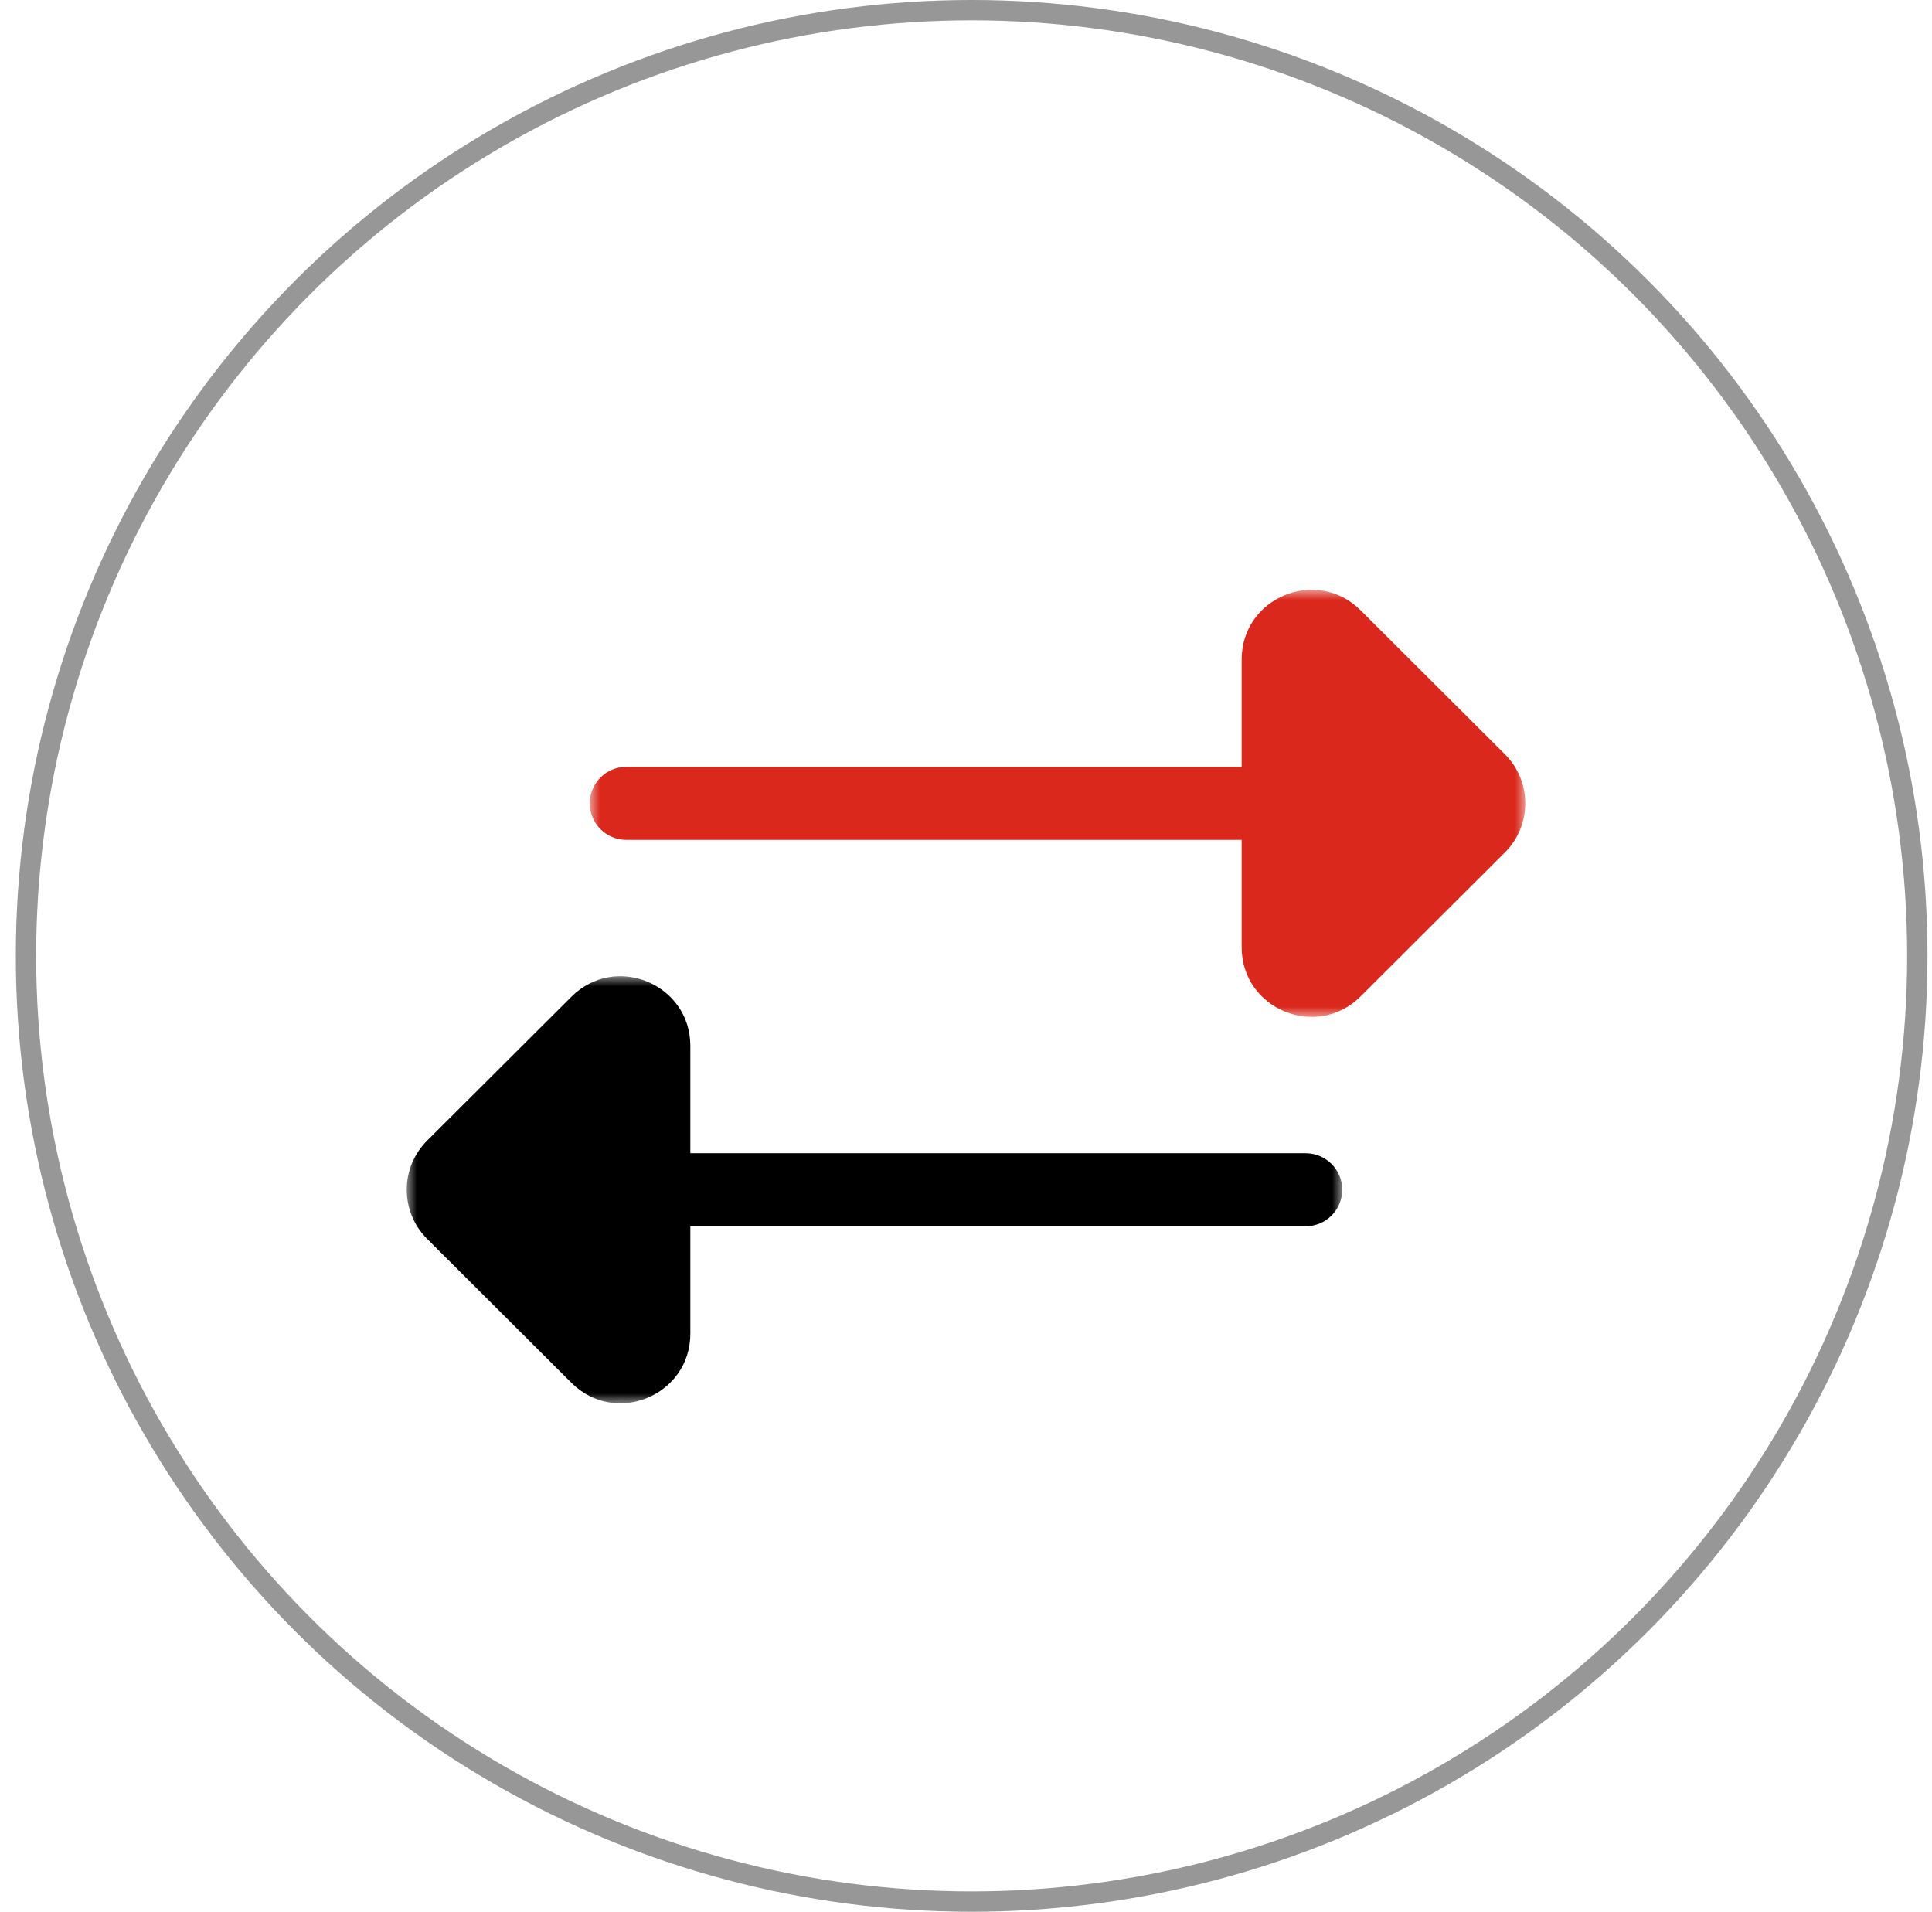
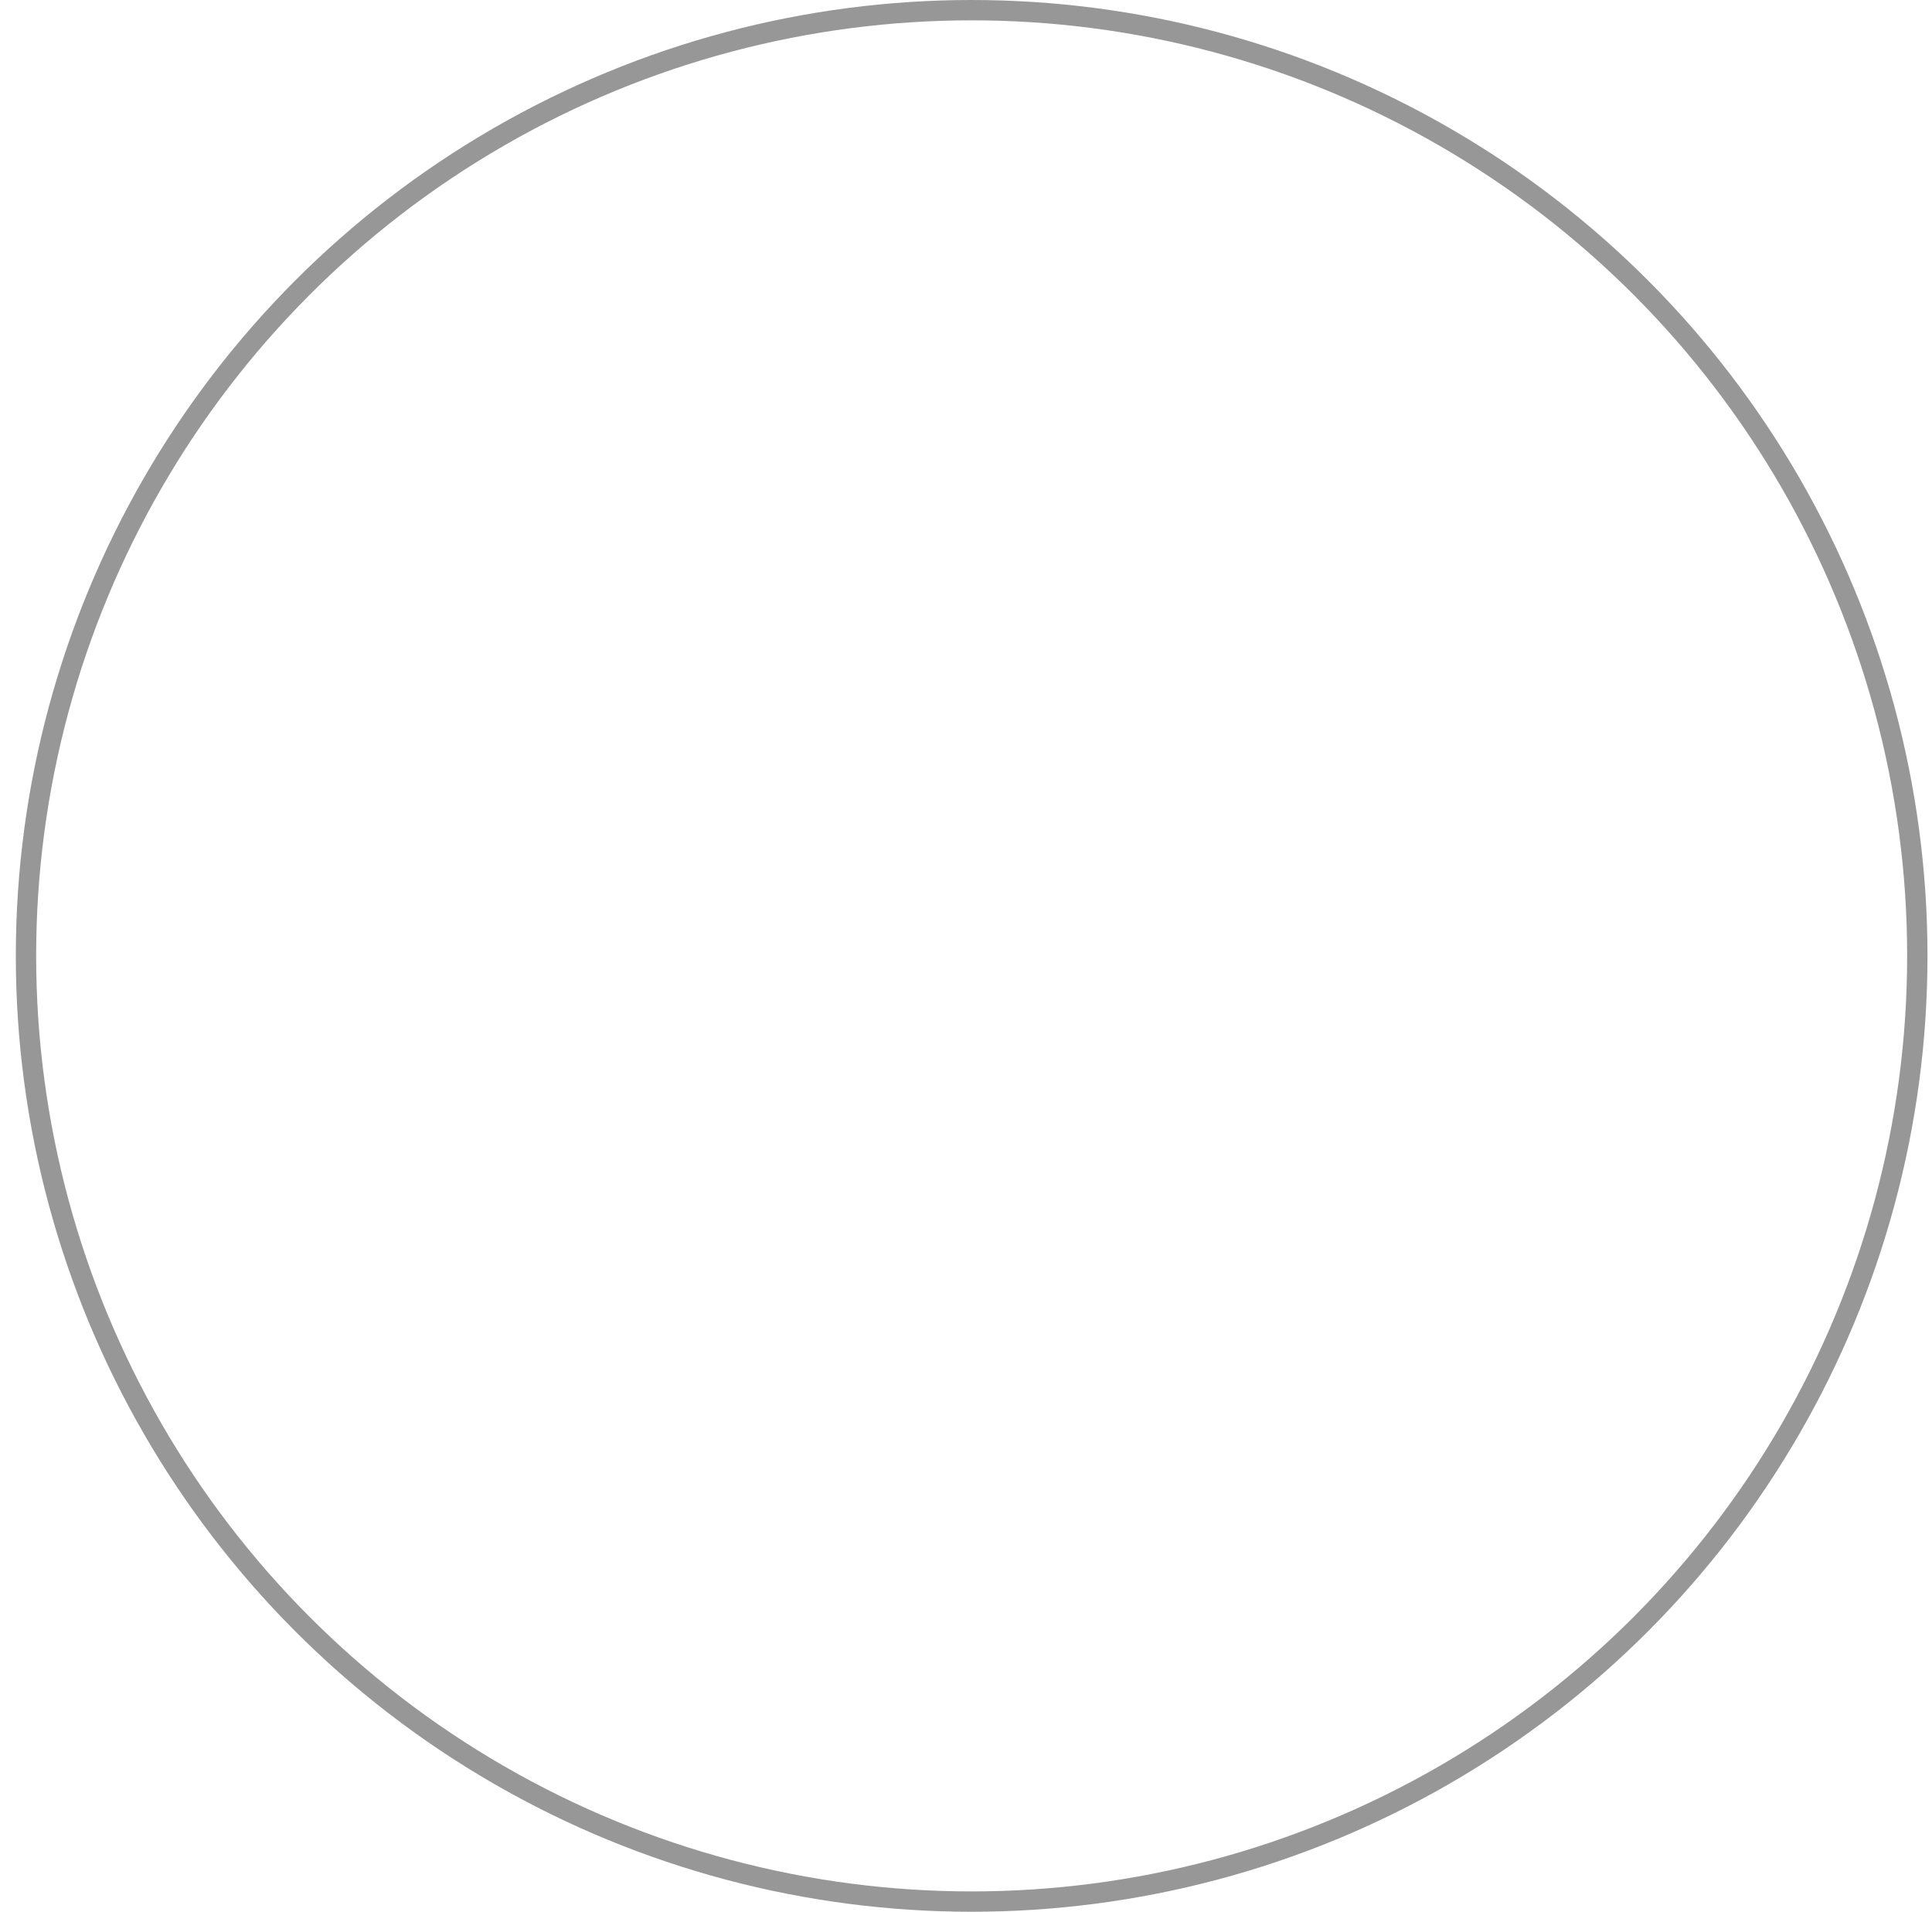
<svg xmlns="http://www.w3.org/2000/svg" width="95" height="94" viewBox="0 0 95 94" fill="none">
  <circle cx="47.778" cy="47" r="46.5" stroke="#979797" />
  <mask id="mask0_0_1" style="mask-type:alpha" maskUnits="userSpaceOnUse" x="29" y="29" width="46" height="21">
-     <path fill-rule="evenodd" clip-rule="evenodd" d="M29 29H75V50H29V29Z" fill="white" />
-   </mask>
+     </mask>
  <g mask="url(#mask0_0_1)">
-     <path fill-rule="evenodd" clip-rule="evenodd" d="M73.997 37.084L66.903 30.008C64.745 27.855 61.055 29.379 61.055 32.423V37.704H30.8C29.806 37.704 29 38.508 29 39.5C29 40.492 29.806 41.296 30.8 41.296H61.055V46.577C61.055 49.62 64.745 51.145 66.903 48.992L73.997 41.916C75.335 40.581 75.335 38.418 73.997 37.084Z" fill="#DA291C" />
-   </g>
+     </g>
  <mask id="mask1_0_1" style="mask-type:alpha" maskUnits="userSpaceOnUse" x="20" y="48" width="46" height="21">
-     <path fill-rule="evenodd" clip-rule="evenodd" d="M20 48H66V69H20V48Z" fill="white" />
-   </mask>
+     </mask>
  <g mask="url(#mask1_0_1)">
-     <path fill-rule="evenodd" clip-rule="evenodd" d="M64.2 56.704H33.945V51.423C33.945 48.38 30.255 46.855 28.098 49.008L21.003 56.084C19.666 57.418 19.666 59.581 21.003 60.916L28.098 67.992C30.255 70.145 33.945 68.621 33.945 65.576V60.296H64.2C65.194 60.296 66 59.492 66 58.5C66 57.508 65.194 56.704 64.2 56.704Z" fill="black" />
-   </g>
+     </g>
</svg>